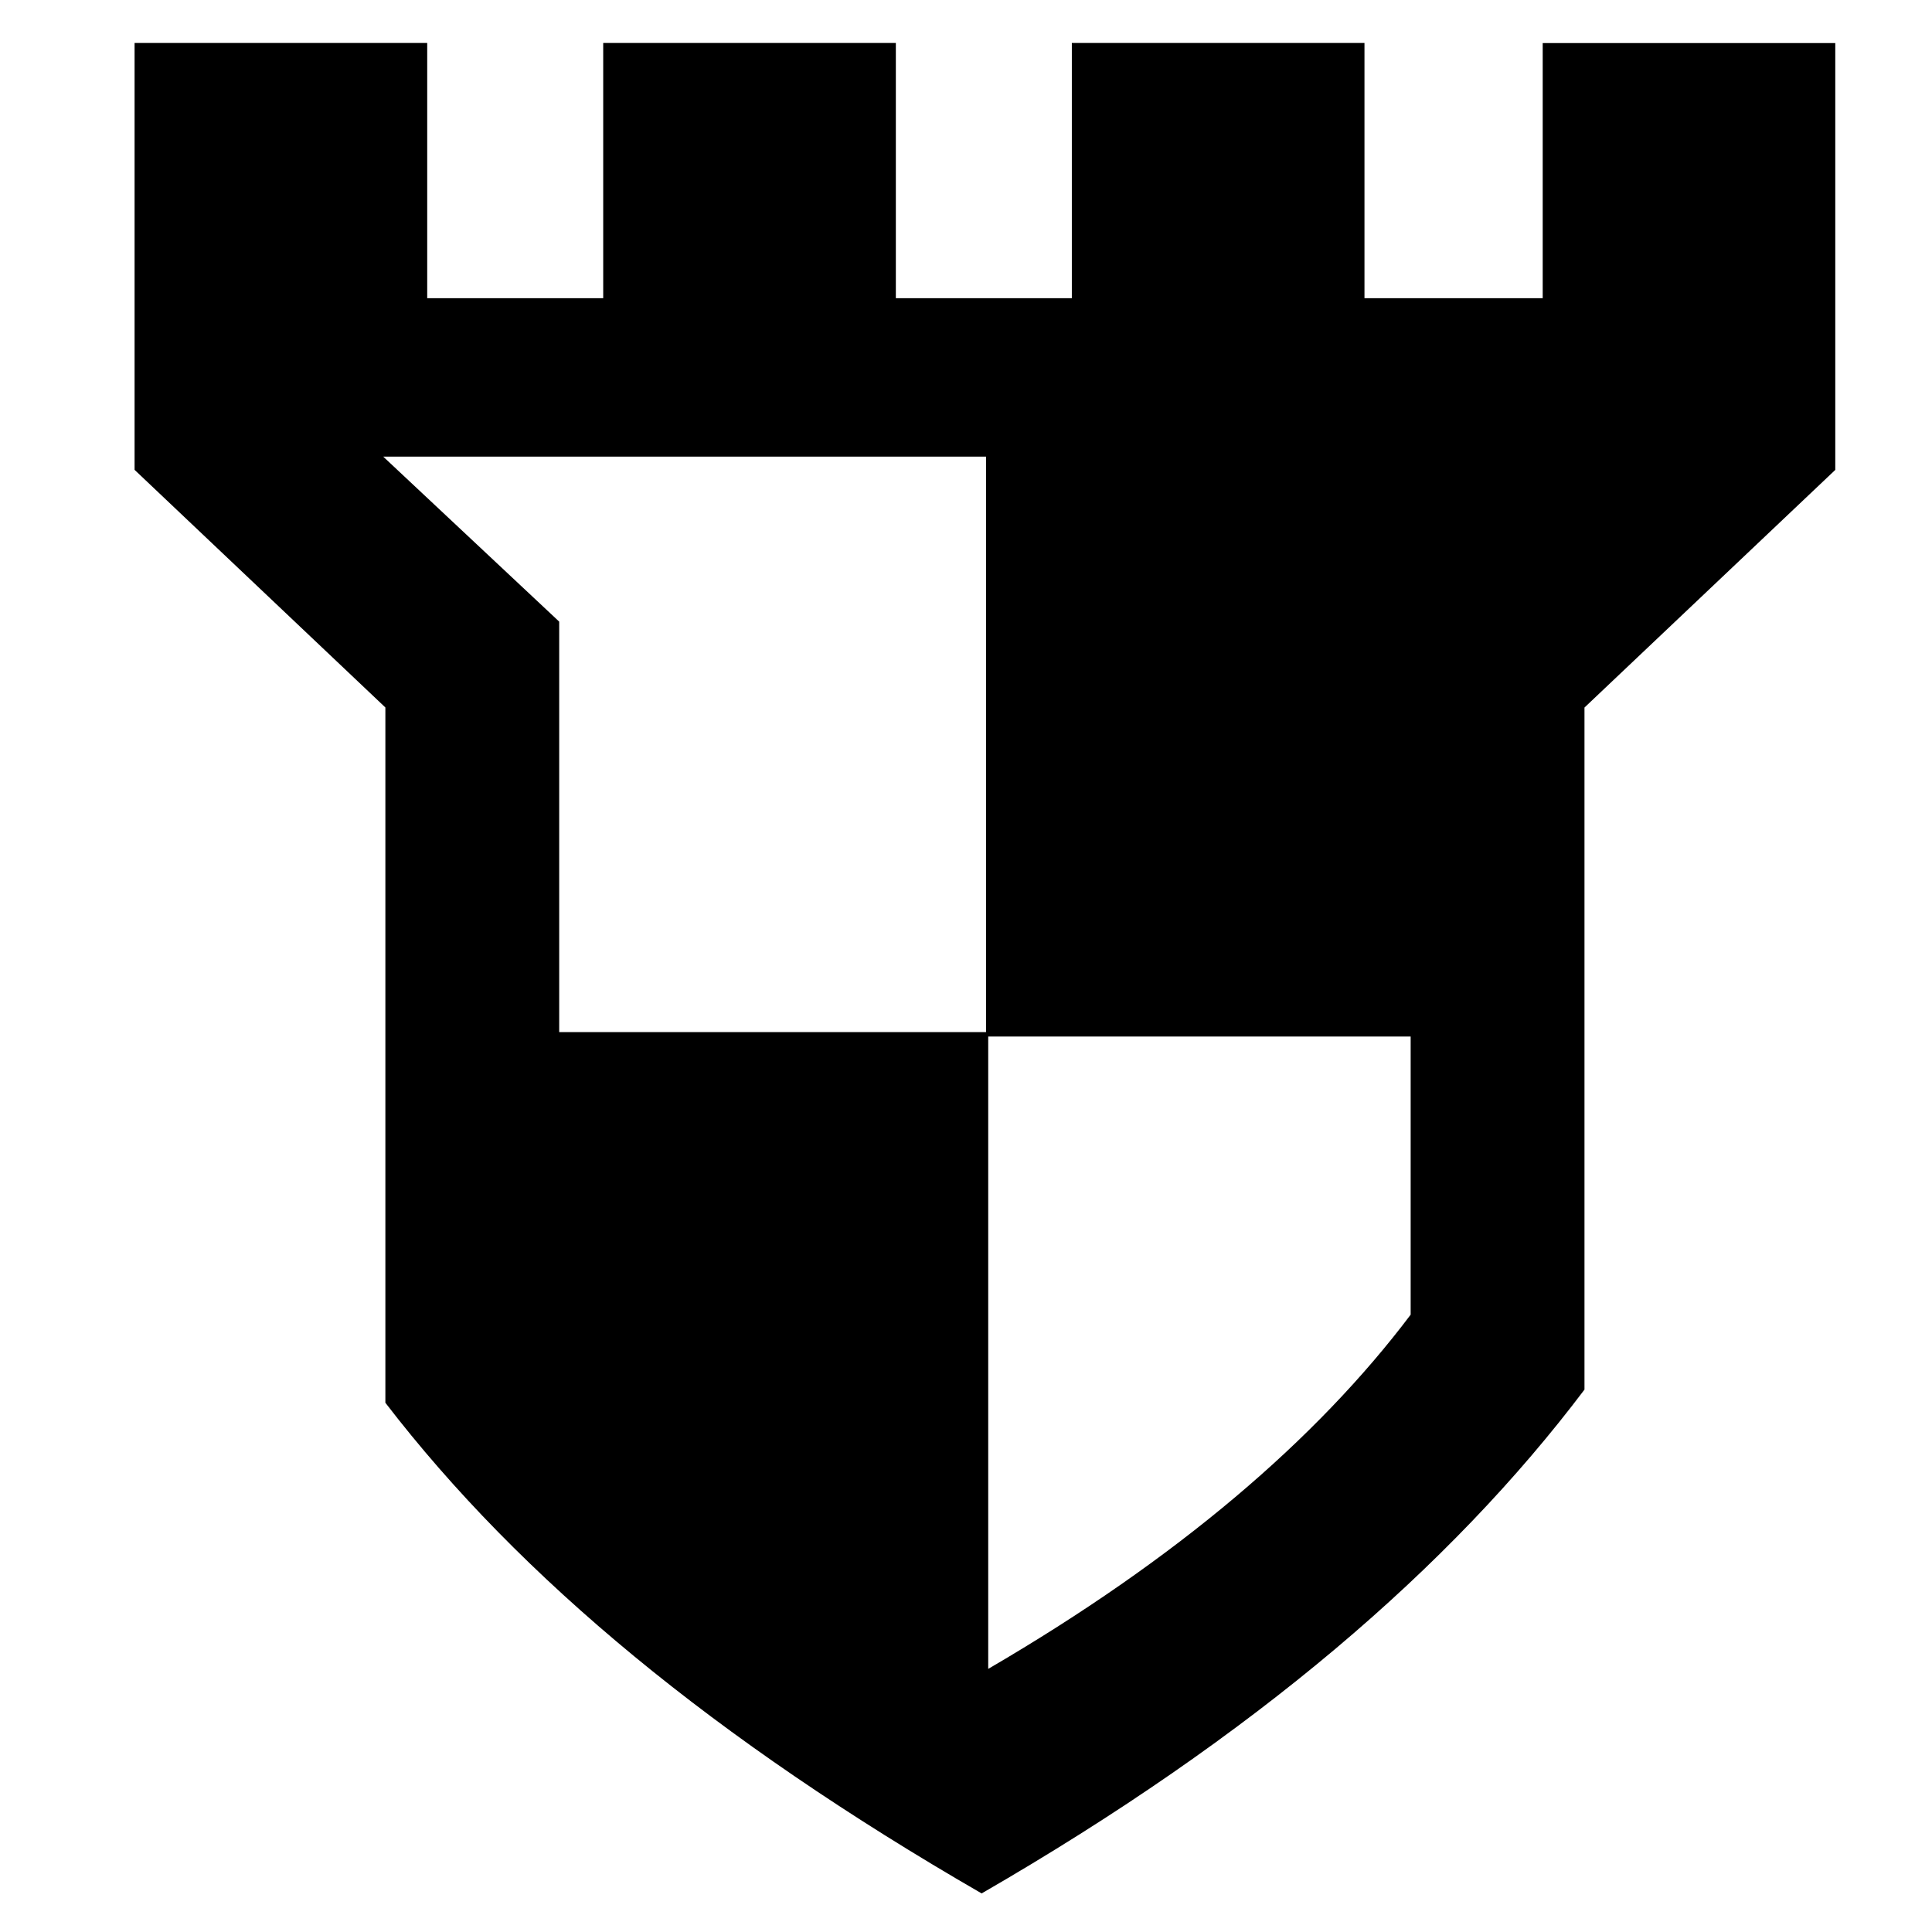
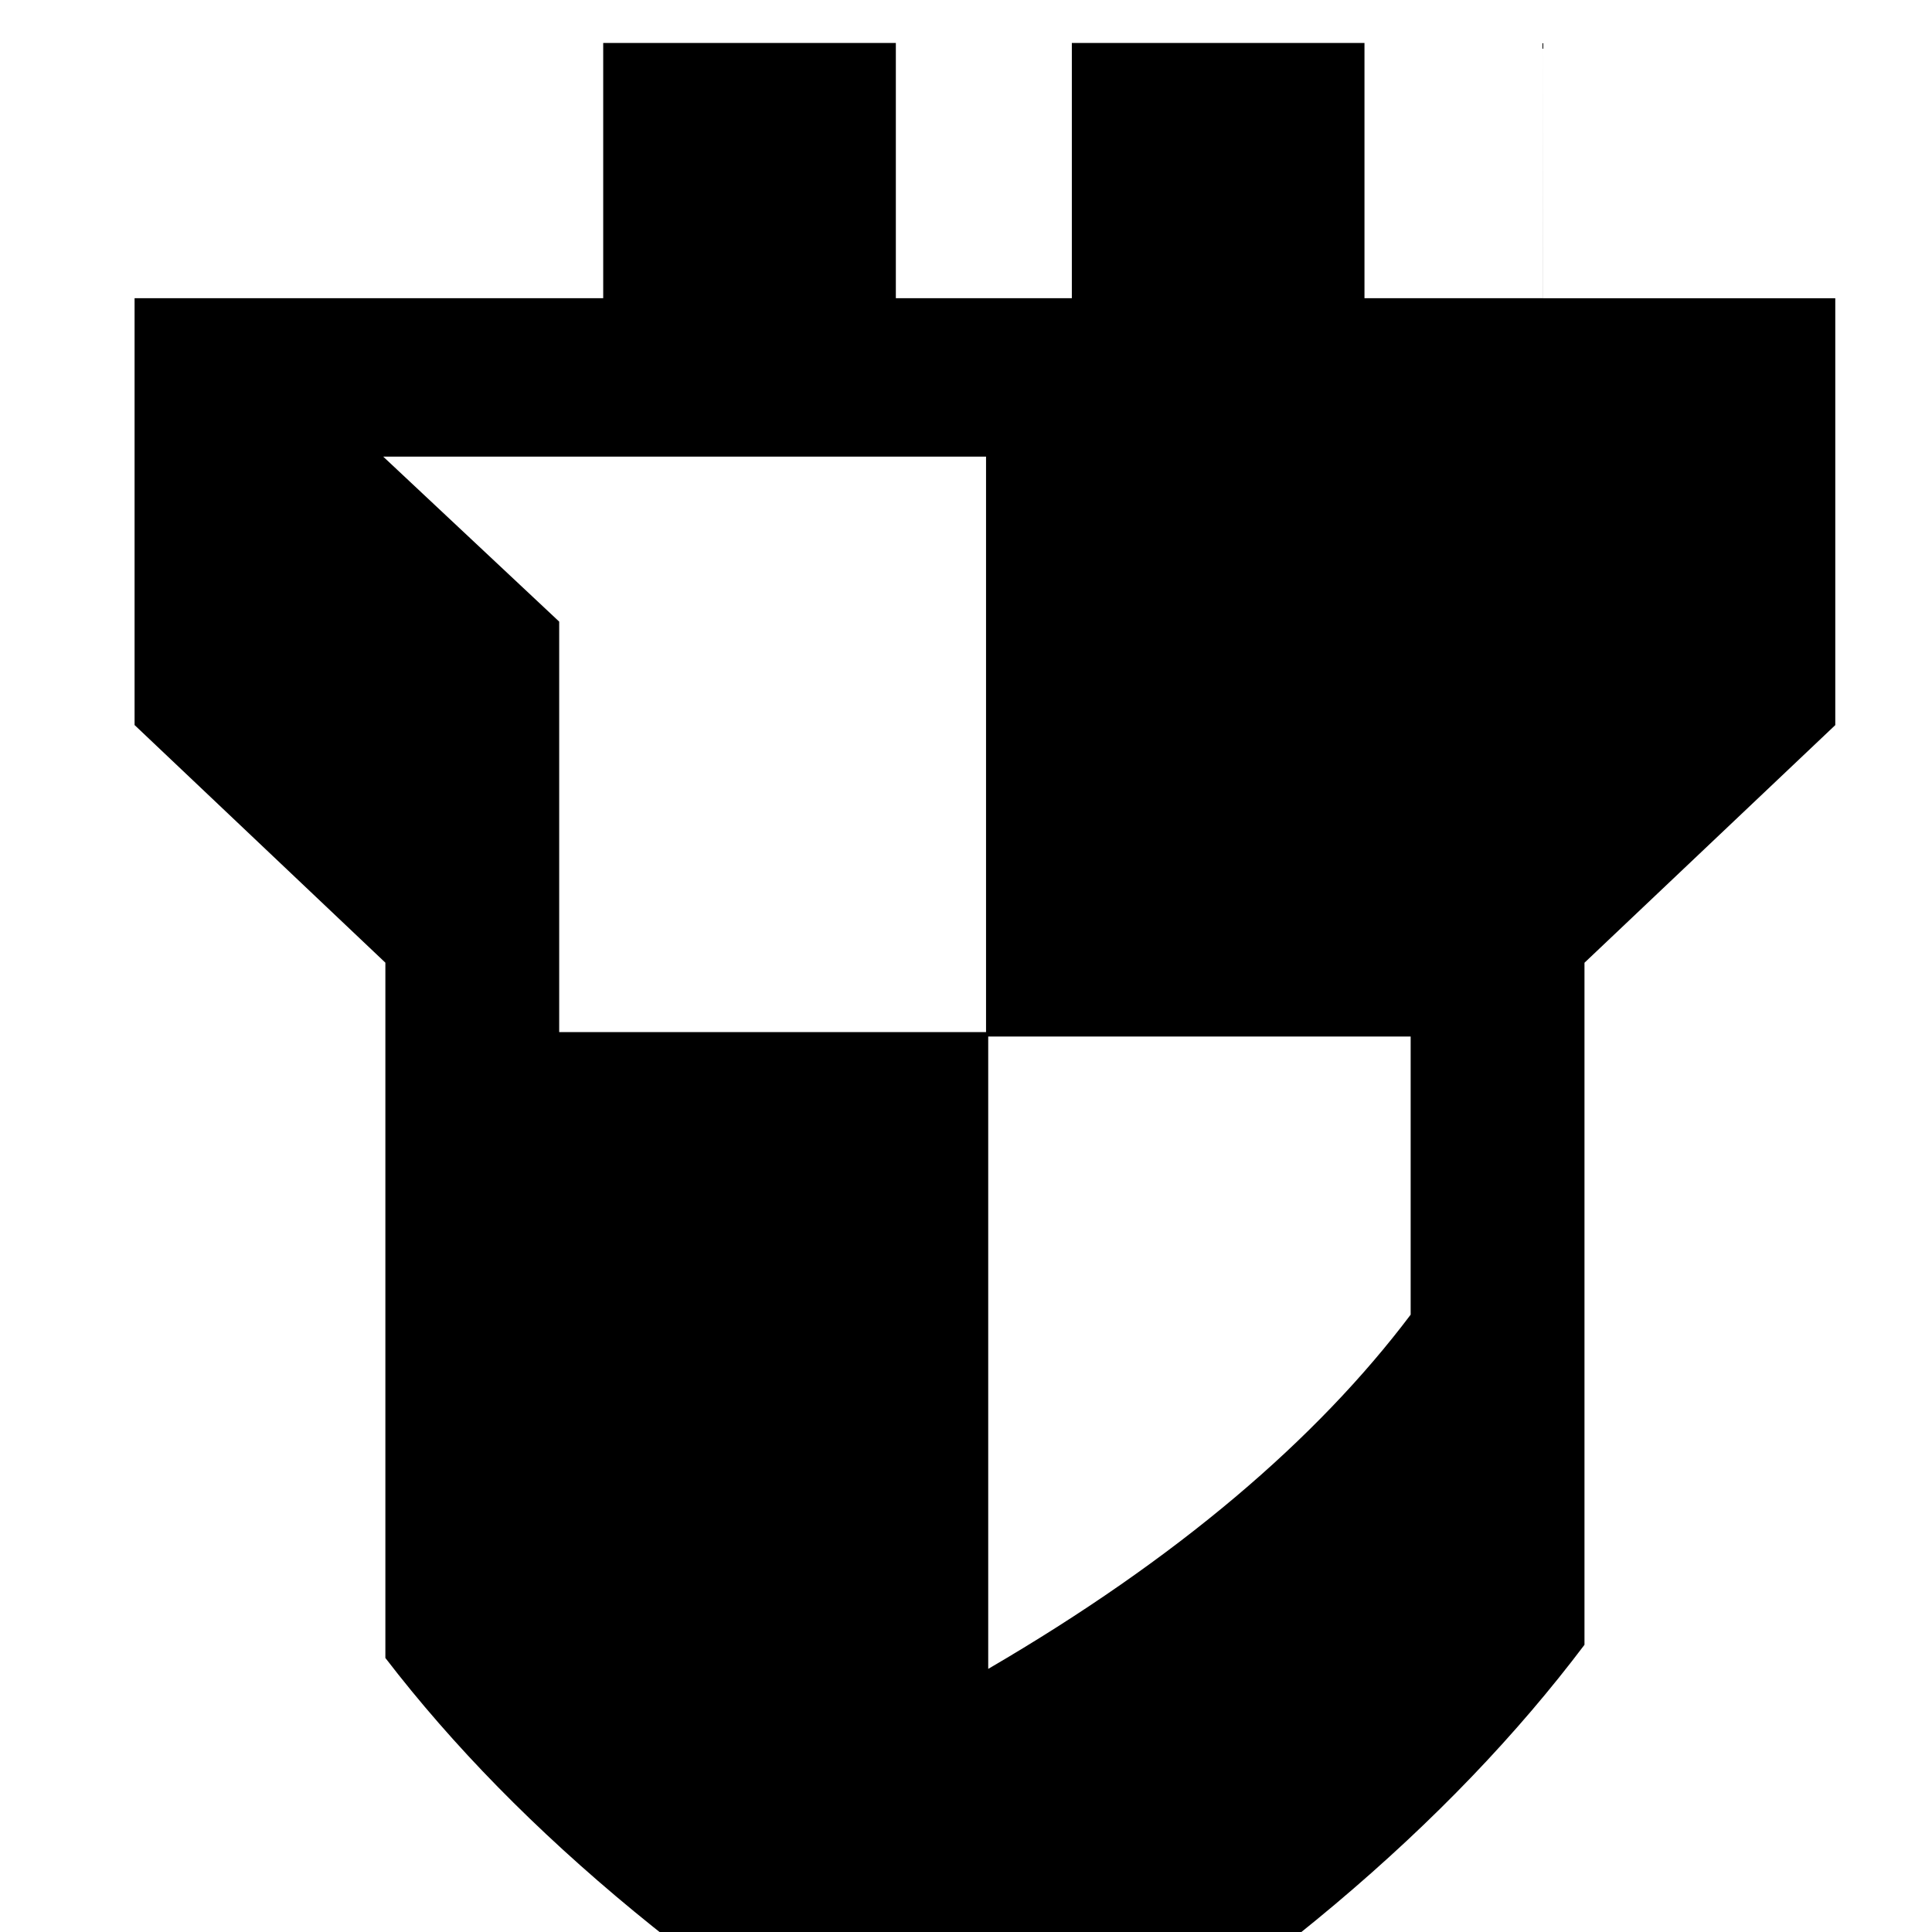
<svg xmlns="http://www.w3.org/2000/svg" fill="#000000" width="800px" height="800px" viewBox="0 0 32 32" version="1.1">
  <title>castle-flag</title>
-   <path d="M25.552 0.712v4.227h-2.952v-4.227h-4.847v4.227h-2.915v-4.227h-4.847v4.227h-2.915v-4.227l-4.847-0v7.070l4.154 3.936v11.516c2.234 2.908 5.459 5.577 9.876 8.127 4.515-2.607 7.76-5.396 9.985-8.345v-11.297l4.154-3.936v-7.070h-4.847zM16.332 17.095h-7.070v-6.799l-2.915-2.733h9.985v9.532zM23.365 21.775c-1.557 2.065-3.859 4.038-6.997 5.867v-10.474h6.997v4.607z" />
+   <path d="M25.552 0.712v4.227h-2.952v-4.227h-4.847v4.227h-2.915v-4.227h-4.847v4.227h-2.915l-4.847-0v7.070l4.154 3.936v11.516c2.234 2.908 5.459 5.577 9.876 8.127 4.515-2.607 7.76-5.396 9.985-8.345v-11.297l4.154-3.936v-7.070h-4.847zM16.332 17.095h-7.070v-6.799l-2.915-2.733h9.985v9.532zM23.365 21.775c-1.557 2.065-3.859 4.038-6.997 5.867v-10.474h6.997v4.607z" />
</svg>